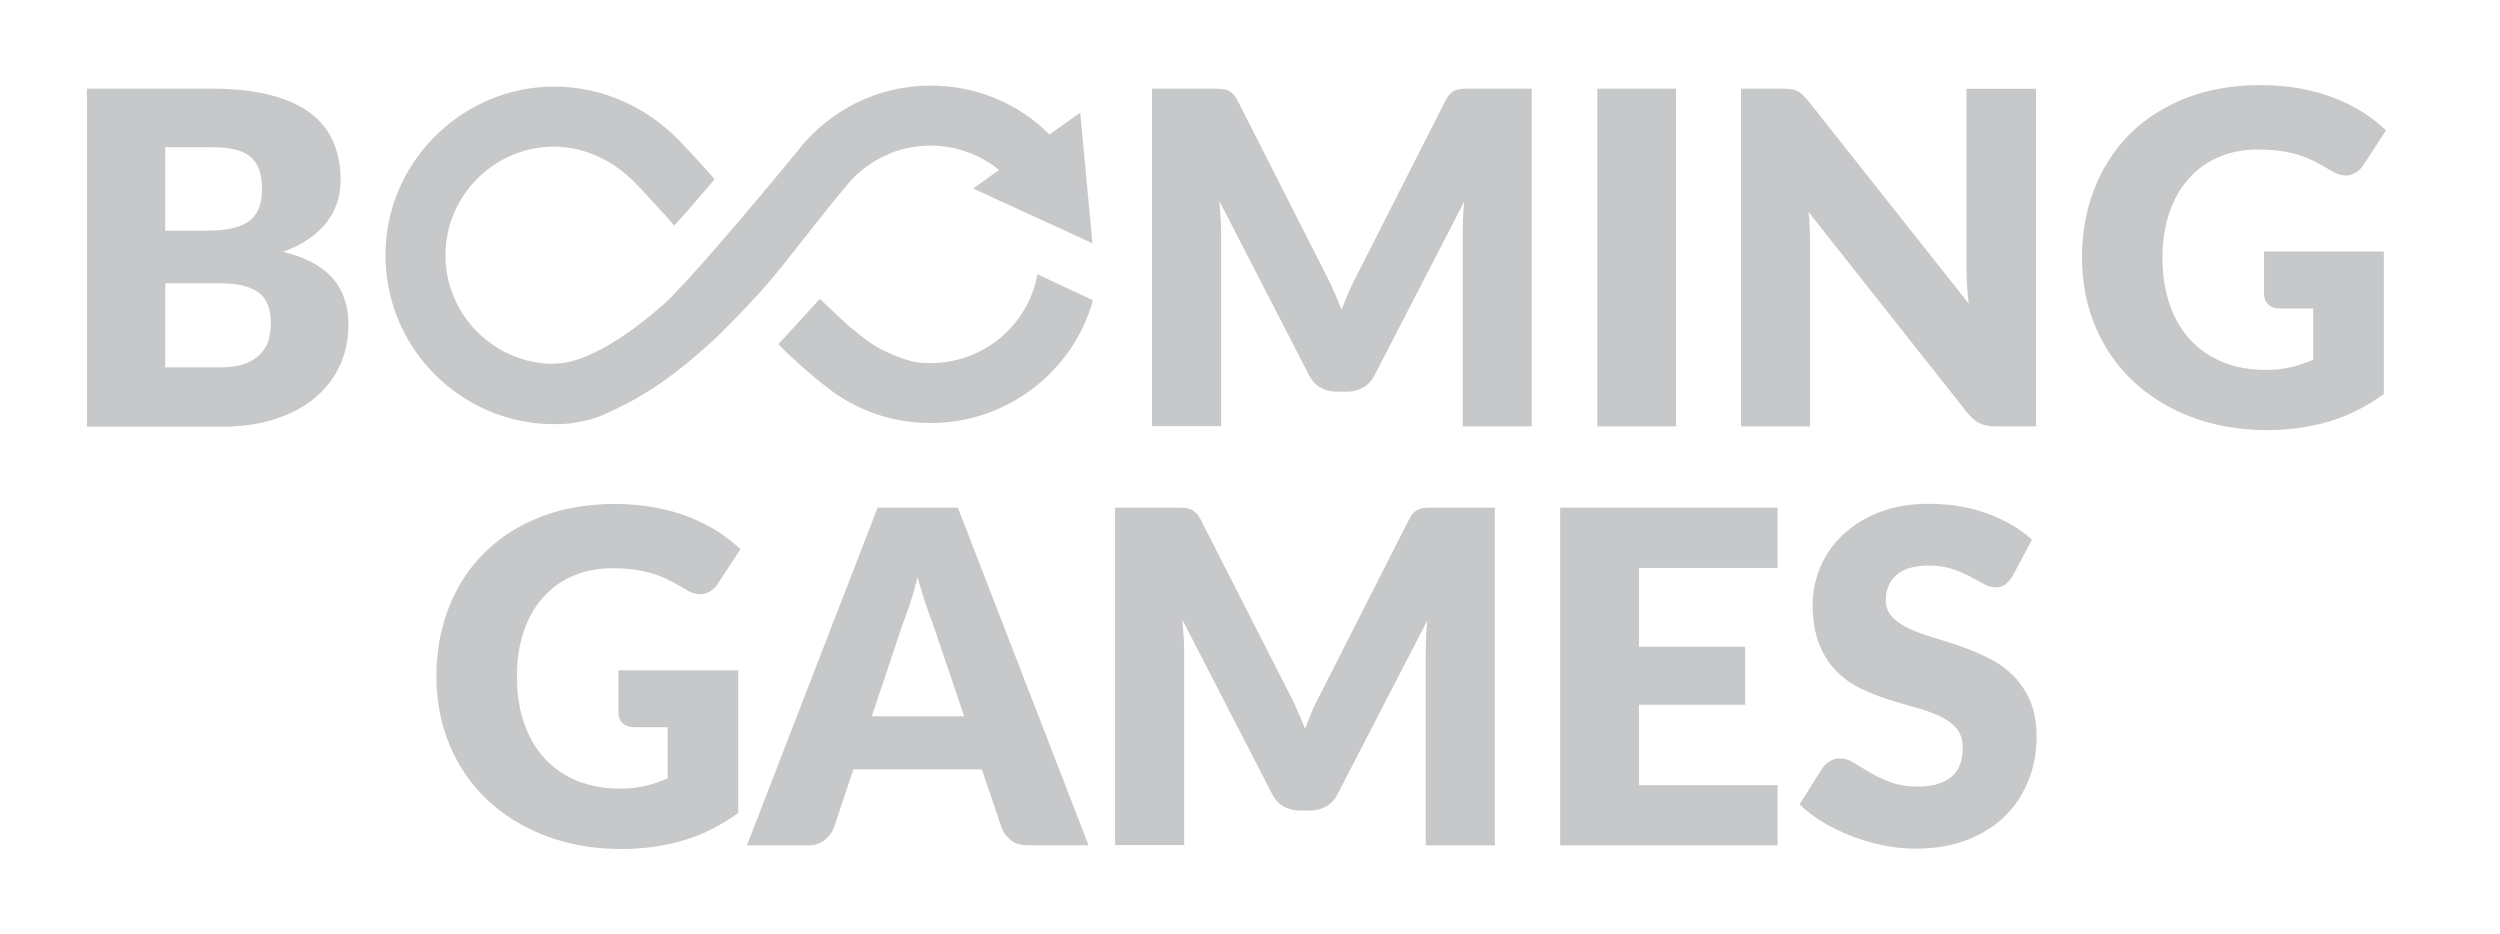
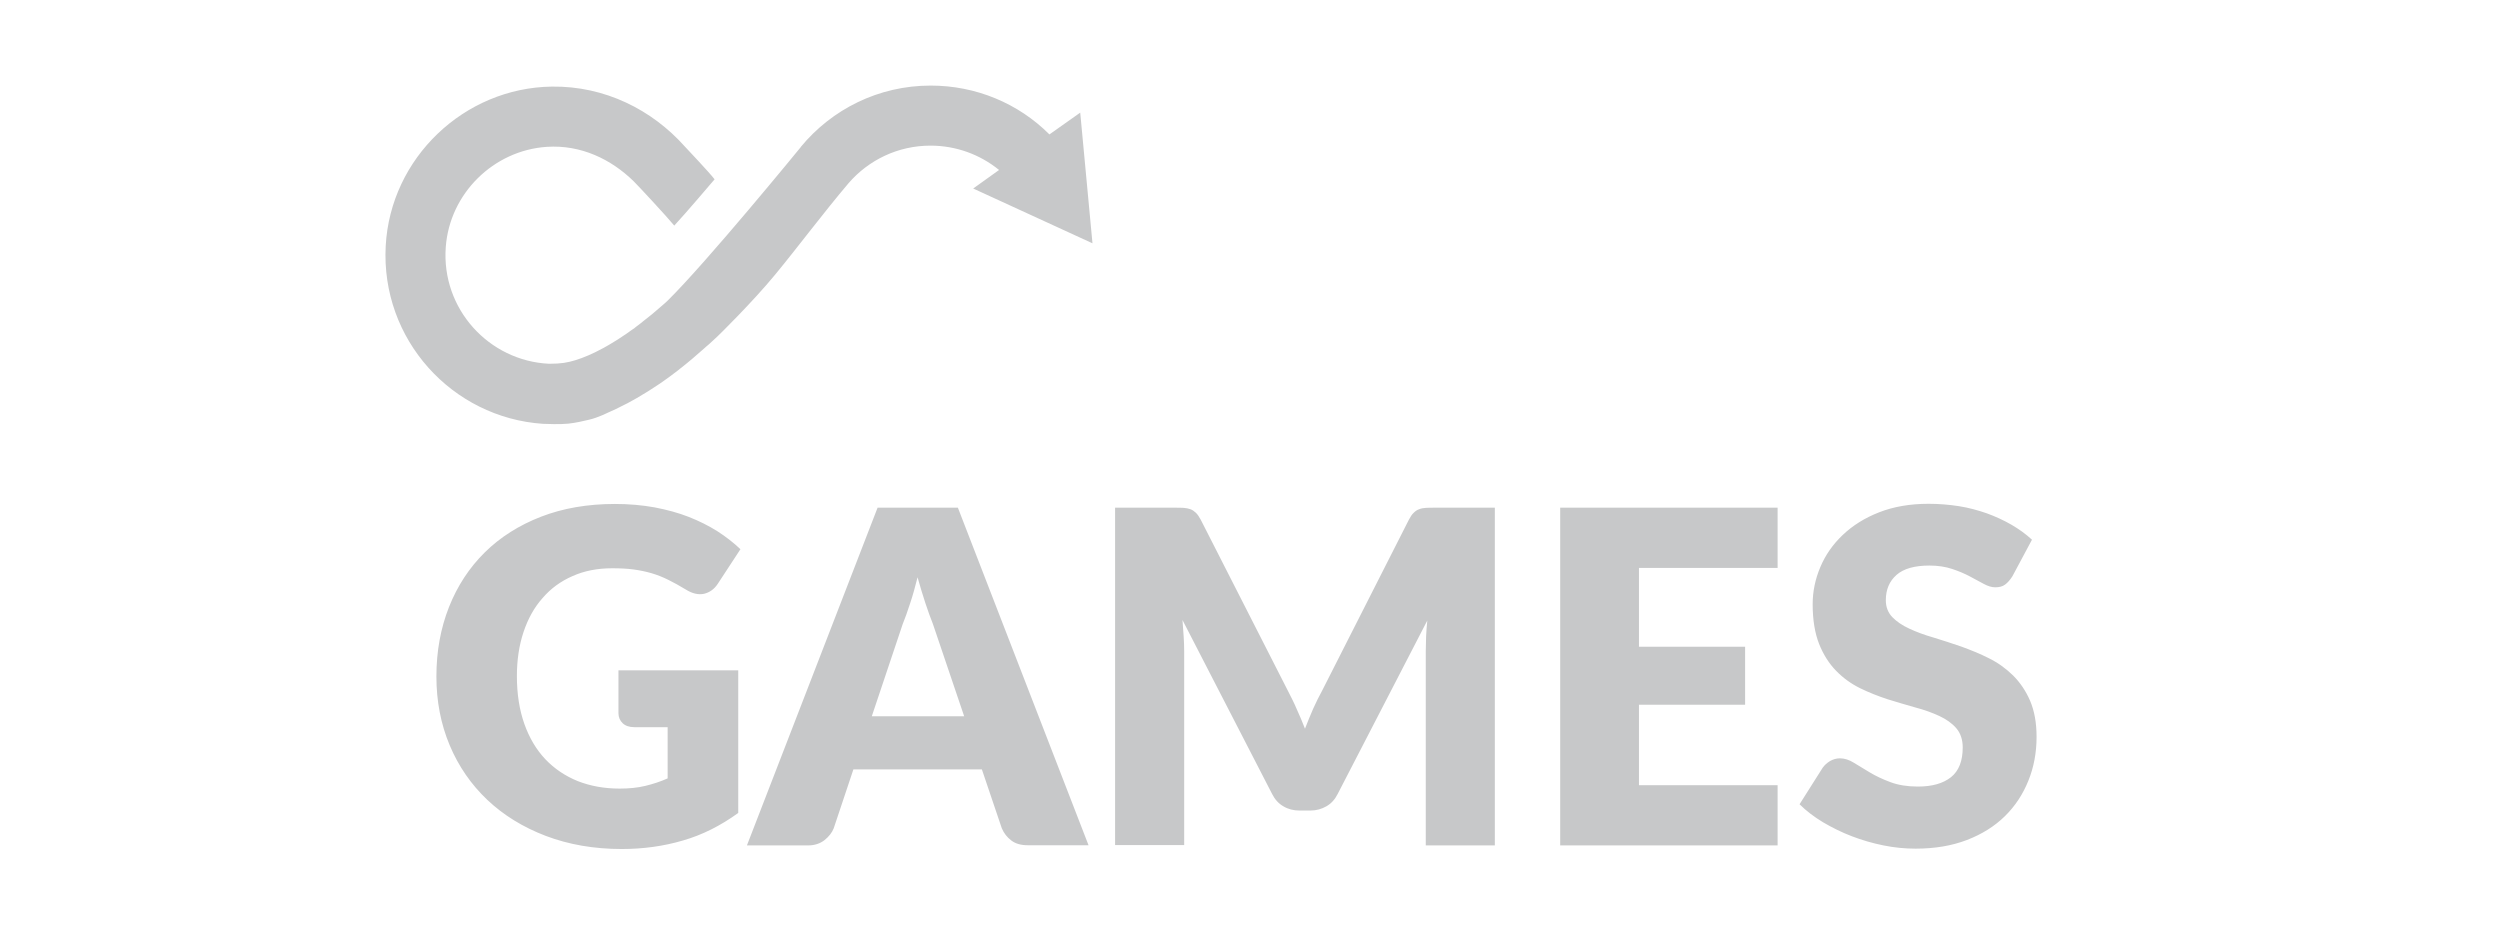
<svg xmlns="http://www.w3.org/2000/svg" width="91" height="34" viewBox="0 0 91 34" fill="none">
  <path d="M22.5 24.401H26.872V29.591C26.24 30.049 25.571 30.39 24.859 30.594C24.147 30.804 23.404 30.904 22.63 30.904C21.62 30.904 20.697 30.742 19.867 30.427C19.038 30.111 18.325 29.671 17.737 29.114C17.149 28.556 16.69 27.894 16.368 27.126C16.046 26.358 15.885 25.522 15.885 24.624C15.885 23.707 16.04 22.865 16.343 22.097C16.647 21.329 17.081 20.666 17.644 20.109C18.208 19.552 18.895 19.118 19.694 18.808C20.493 18.499 21.391 18.344 22.382 18.344C22.896 18.344 23.373 18.387 23.825 18.468C24.277 18.555 24.692 18.666 25.07 18.815C25.447 18.963 25.794 19.137 26.11 19.335C26.426 19.539 26.705 19.756 26.952 19.991L26.129 21.248C25.999 21.447 25.831 21.564 25.627 21.614C25.423 21.657 25.2 21.608 24.964 21.459C24.741 21.323 24.525 21.205 24.326 21.106C24.128 21.007 23.924 20.926 23.713 20.864C23.503 20.803 23.286 20.759 23.057 20.728C22.828 20.697 22.568 20.685 22.283 20.685C21.75 20.685 21.267 20.778 20.84 20.97C20.412 21.156 20.047 21.422 19.75 21.769C19.446 22.109 19.217 22.524 19.056 23.007C18.895 23.49 18.815 24.023 18.815 24.611C18.815 25.262 18.907 25.844 19.087 26.352C19.267 26.859 19.521 27.287 19.849 27.634C20.177 27.98 20.573 28.247 21.032 28.433C21.49 28.612 21.998 28.705 22.555 28.705C22.896 28.705 23.212 28.674 23.49 28.606C23.769 28.538 24.041 28.451 24.302 28.333V26.469H23.088C22.908 26.469 22.766 26.42 22.667 26.327C22.568 26.234 22.512 26.11 22.512 25.961V24.401H22.5ZM39.623 30.767H37.412C37.165 30.767 36.967 30.712 36.812 30.594C36.657 30.476 36.545 30.334 36.465 30.148L35.74 28.005H31.064L30.346 30.154C30.284 30.309 30.173 30.451 30.012 30.581C29.851 30.705 29.652 30.773 29.417 30.773H27.188L31.944 18.48H34.867L39.623 30.767ZM35.096 26.073L33.957 22.71C33.87 22.5 33.783 22.245 33.684 21.954C33.591 21.663 33.492 21.354 33.399 21.013C33.313 21.354 33.226 21.676 33.127 21.967C33.034 22.258 32.941 22.512 32.854 22.729L31.733 26.073H35.096ZM54.412 18.48V30.773H51.898V23.701C51.898 23.54 51.904 23.36 51.91 23.168C51.917 22.976 51.935 22.784 51.954 22.586L48.69 28.903C48.591 29.101 48.455 29.25 48.281 29.349C48.108 29.448 47.916 29.504 47.693 29.504H47.303C47.086 29.504 46.888 29.454 46.714 29.349C46.541 29.25 46.405 29.101 46.306 28.903L43.042 22.568C43.06 22.772 43.073 22.97 43.085 23.162C43.098 23.354 43.104 23.534 43.104 23.695V30.761H40.589V18.48H42.763C42.887 18.48 42.992 18.48 43.085 18.486C43.178 18.492 43.259 18.511 43.333 18.536C43.407 18.561 43.469 18.61 43.531 18.666C43.593 18.728 43.649 18.808 43.705 18.914L46.882 25.15C46.993 25.367 47.105 25.584 47.204 25.819C47.309 26.048 47.408 26.283 47.501 26.525C47.594 26.277 47.699 26.036 47.798 25.8C47.904 25.565 48.015 25.342 48.133 25.125L51.285 18.914C51.341 18.808 51.396 18.722 51.458 18.666C51.52 18.604 51.582 18.561 51.657 18.536C51.731 18.505 51.811 18.492 51.904 18.486C51.997 18.48 52.102 18.48 52.226 18.48H54.412ZM59.658 20.672V23.54H63.522V25.652H59.658V28.581H64.705V30.773H56.791V18.48H64.705V20.672H59.658ZM73.252 20.976C73.165 21.112 73.078 21.211 72.985 21.279C72.892 21.348 72.775 21.378 72.626 21.378C72.496 21.378 72.36 21.335 72.211 21.255C72.063 21.174 71.895 21.081 71.704 20.982C71.518 20.883 71.301 20.79 71.059 20.71C70.818 20.629 70.539 20.586 70.23 20.586C69.697 20.586 69.294 20.697 69.034 20.926C68.774 21.156 68.644 21.459 68.644 21.849C68.644 22.097 68.725 22.301 68.879 22.462C69.034 22.623 69.245 22.766 69.499 22.883C69.753 23.001 70.05 23.113 70.378 23.206C70.706 23.305 71.041 23.416 71.388 23.534C71.728 23.658 72.069 23.794 72.397 23.961C72.725 24.122 73.016 24.333 73.276 24.587C73.53 24.84 73.741 25.15 73.896 25.509C74.051 25.875 74.131 26.308 74.131 26.822C74.131 27.392 74.032 27.925 73.834 28.414C73.636 28.909 73.351 29.343 72.979 29.708C72.608 30.074 72.143 30.365 71.598 30.575C71.047 30.786 70.428 30.891 69.728 30.891C69.344 30.891 68.954 30.854 68.557 30.773C68.161 30.693 67.777 30.581 67.406 30.439C67.034 30.297 66.687 30.123 66.359 29.931C66.031 29.733 65.746 29.516 65.504 29.275L66.347 27.943C66.415 27.85 66.501 27.77 66.613 27.702C66.724 27.64 66.842 27.603 66.972 27.603C67.139 27.603 67.313 27.658 67.48 27.764C67.653 27.869 67.845 27.986 68.062 28.117C68.279 28.247 68.526 28.364 68.811 28.47C69.09 28.575 69.424 28.631 69.808 28.631C70.329 28.631 70.725 28.519 71.016 28.29C71.301 28.061 71.443 27.702 71.443 27.206C71.443 26.921 71.363 26.686 71.208 26.506C71.053 26.327 70.843 26.178 70.589 26.061C70.335 25.943 70.044 25.837 69.716 25.751C69.387 25.658 69.053 25.559 68.712 25.454C68.372 25.342 68.037 25.212 67.709 25.051C67.381 24.89 67.09 24.679 66.836 24.419C66.582 24.159 66.371 23.831 66.216 23.441C66.062 23.051 65.981 22.568 65.981 21.992C65.981 21.533 66.074 21.081 66.26 20.642C66.445 20.202 66.718 19.812 67.077 19.471C67.436 19.13 67.876 18.852 68.403 18.647C68.923 18.443 69.523 18.338 70.199 18.338C70.576 18.338 70.942 18.369 71.301 18.424C71.66 18.48 71.995 18.573 72.317 18.684C72.639 18.802 72.936 18.938 73.215 19.099C73.493 19.261 73.741 19.44 73.964 19.645L73.252 20.976Z" fill="#C7C8C9" />
-   <path d="M7.686 3.227C8.534 3.227 9.259 3.307 9.853 3.462C10.448 3.617 10.937 3.84 11.315 4.131C11.692 4.422 11.965 4.769 12.138 5.177C12.312 5.586 12.398 6.044 12.398 6.552C12.398 6.831 12.361 7.091 12.281 7.351C12.2 7.605 12.076 7.847 11.909 8.07C11.742 8.293 11.525 8.497 11.259 8.683C10.993 8.869 10.677 9.03 10.305 9.166C11.117 9.364 11.711 9.68 12.101 10.12C12.491 10.559 12.683 11.129 12.683 11.823C12.683 12.343 12.584 12.832 12.38 13.284C12.175 13.736 11.878 14.126 11.488 14.461C11.098 14.795 10.615 15.055 10.039 15.247C9.463 15.433 8.813 15.532 8.076 15.532H3.165V3.227H7.686ZM6.013 5.363V8.398H7.5C7.816 8.398 8.1 8.373 8.354 8.33C8.608 8.286 8.825 8.206 8.998 8.094C9.178 7.983 9.308 7.828 9.401 7.63C9.494 7.432 9.537 7.184 9.537 6.887C9.537 6.596 9.5 6.354 9.426 6.156C9.351 5.964 9.24 5.803 9.091 5.685C8.937 5.568 8.745 5.481 8.515 5.431C8.28 5.382 8.008 5.357 7.686 5.357H6.013V5.363ZM8.02 13.371C8.398 13.371 8.707 13.321 8.943 13.228C9.184 13.136 9.37 13.012 9.506 12.857C9.643 12.702 9.735 12.535 9.785 12.343C9.835 12.151 9.859 11.959 9.859 11.761C9.859 11.538 9.828 11.333 9.773 11.154C9.711 10.974 9.612 10.819 9.469 10.695C9.327 10.572 9.135 10.479 8.899 10.411C8.664 10.342 8.367 10.312 8.008 10.312H6.013V13.371H8.02ZM55.756 3.227V15.52H53.242V8.454C53.242 8.293 53.248 8.113 53.254 7.921C53.26 7.729 53.279 7.537 53.297 7.339L50.034 13.656C49.935 13.854 49.798 14.003 49.625 14.102C49.452 14.201 49.26 14.257 49.037 14.257H48.647C48.43 14.257 48.232 14.207 48.058 14.102C47.885 14.003 47.748 13.854 47.649 13.656L44.386 7.32C44.404 7.525 44.417 7.723 44.429 7.915C44.441 8.107 44.448 8.286 44.448 8.447V15.514H41.933V3.227H44.107C44.231 3.227 44.336 3.227 44.429 3.233C44.522 3.239 44.602 3.258 44.677 3.282C44.751 3.313 44.813 3.357 44.875 3.412C44.937 3.474 44.993 3.555 45.048 3.66L48.213 9.897C48.325 10.113 48.436 10.33 48.535 10.565C48.64 10.795 48.739 11.03 48.832 11.271C48.925 11.024 49.031 10.782 49.13 10.547C49.235 10.312 49.346 10.088 49.464 9.872L52.616 3.66C52.672 3.555 52.728 3.468 52.79 3.412C52.852 3.35 52.914 3.307 52.988 3.282C53.062 3.251 53.143 3.239 53.236 3.233C53.328 3.227 53.434 3.227 53.558 3.227H55.756ZM61.008 15.52H58.141V3.227H61.008V15.52ZM74.112 3.227V15.52H72.626C72.409 15.52 72.224 15.483 72.075 15.415C71.926 15.347 71.778 15.223 71.629 15.049L65.832 7.717C65.857 7.933 65.87 8.15 65.876 8.354C65.882 8.559 65.888 8.751 65.888 8.93V15.52H63.374V3.227H64.872C64.996 3.227 65.102 3.233 65.182 3.245C65.269 3.258 65.343 3.276 65.411 3.307C65.479 3.338 65.541 3.381 65.603 3.437C65.665 3.493 65.733 3.567 65.814 3.666L71.66 11.049C71.629 10.813 71.611 10.584 71.598 10.361C71.586 10.138 71.579 9.928 71.579 9.736V3.233H74.112V3.227ZM82.399 9.153H86.771V14.343C86.139 14.802 85.471 15.142 84.758 15.347C84.046 15.557 83.303 15.656 82.529 15.656C81.519 15.656 80.597 15.495 79.767 15.179C78.937 14.863 78.225 14.424 77.636 13.866C77.048 13.309 76.59 12.646 76.268 11.878C75.946 11.11 75.785 10.274 75.785 9.376C75.785 8.46 75.939 7.617 76.243 6.85C76.546 6.082 76.98 5.419 77.543 4.862C78.107 4.304 78.794 3.871 79.593 3.561C80.392 3.251 81.29 3.097 82.281 3.097C82.795 3.097 83.272 3.14 83.724 3.22C84.176 3.307 84.591 3.419 84.969 3.567C85.347 3.716 85.694 3.889 86.009 4.087C86.325 4.292 86.604 4.509 86.852 4.744L86.028 6.007C85.898 6.205 85.731 6.323 85.526 6.373C85.322 6.416 85.099 6.367 84.864 6.218C84.641 6.082 84.424 5.964 84.226 5.865C84.028 5.766 83.823 5.685 83.613 5.623C83.402 5.561 83.185 5.518 82.956 5.487C82.727 5.456 82.467 5.444 82.182 5.444C81.649 5.444 81.166 5.537 80.739 5.729C80.312 5.914 79.946 6.181 79.649 6.528C79.346 6.868 79.117 7.283 78.956 7.766C78.794 8.249 78.714 8.782 78.714 9.37C78.714 10.02 78.807 10.603 78.986 11.11C79.166 11.618 79.42 12.046 79.748 12.392C80.076 12.739 80.473 13.005 80.931 13.191C81.389 13.371 81.897 13.464 82.454 13.464C82.795 13.464 83.111 13.433 83.39 13.365C83.668 13.297 83.941 13.21 84.201 13.092V11.228H82.987C82.808 11.228 82.665 11.178 82.566 11.086C82.467 10.993 82.411 10.869 82.411 10.72V9.153H82.399ZM37.765 9.983C37.419 11.86 35.783 13.216 33.876 13.216H33.789C33.511 13.21 33.213 13.216 32.47 12.9C31.733 12.584 31.572 12.399 31.033 11.977C30.724 11.736 30.278 11.271 29.838 10.881C29.405 11.352 28.42 12.442 28.333 12.529C28.711 12.937 29.634 13.742 30.005 14.027L29.95 13.978C30.767 14.659 31.764 15.136 32.86 15.316C33.201 15.371 33.498 15.396 33.783 15.396C34.093 15.396 34.347 15.384 34.619 15.353C37.066 15.055 39.115 13.315 39.784 10.931L37.765 9.983Z" fill="#C7C8C9" />
  <path d="M30.891 6.664C31.616 5.828 32.681 5.301 33.87 5.301C34.799 5.301 35.672 5.623 36.366 6.187L35.424 6.862L39.766 8.856L39.32 4.1L38.199 4.893C37.066 3.759 35.523 3.115 33.876 3.115C31.975 3.115 30.278 3.982 29.151 5.345V5.351C29.107 5.407 25.707 9.562 24.308 10.937C24.233 11.011 24.153 11.079 24.072 11.148C24.06 11.16 24.041 11.172 24.029 11.185C23.93 11.271 23.831 11.358 23.732 11.439C23.713 11.457 23.689 11.476 23.67 11.488C23.577 11.562 23.484 11.637 23.397 11.705C23.373 11.723 23.348 11.742 23.329 11.761C23.267 11.81 23.205 11.854 23.15 11.897C23.125 11.915 23.1 11.934 23.082 11.953C23.057 11.971 23.032 11.99 23.007 12.002C22.927 12.058 22.846 12.114 22.772 12.169C22.747 12.188 22.729 12.2 22.704 12.213L22.481 12.361C22.462 12.374 22.444 12.386 22.419 12.399C22.351 12.442 22.289 12.479 22.227 12.516C22.202 12.529 22.177 12.547 22.153 12.56C22.091 12.597 22.035 12.628 21.979 12.659C21.57 12.882 21.23 13.024 20.945 13.111C20.66 13.197 20.437 13.241 19.985 13.241C17.793 13.136 16.059 11.24 16.226 8.992C16.368 7.048 17.96 5.475 19.904 5.345C21.149 5.264 22.245 5.797 23.063 6.596C23.199 6.726 24.308 7.921 24.543 8.212C24.964 7.76 25.974 6.571 26.011 6.527C25.813 6.267 24.977 5.388 24.921 5.326C23.732 3.995 22.016 3.127 20.09 3.152C16.889 3.196 14.213 5.753 14.04 8.949C13.854 12.355 16.455 15.204 19.762 15.427C19.88 15.433 20.406 15.452 20.685 15.421C20.97 15.39 21.224 15.328 21.44 15.278C21.787 15.198 22.14 15.012 22.146 15.012C22.165 15.006 22.184 14.993 22.202 14.987C22.27 14.956 22.345 14.925 22.419 14.888C22.45 14.876 22.487 14.857 22.518 14.839C22.592 14.802 22.673 14.764 22.753 14.721C22.784 14.709 22.809 14.69 22.84 14.678C23.057 14.56 23.292 14.43 23.527 14.281C23.558 14.263 23.596 14.238 23.627 14.219C23.713 14.164 23.8 14.108 23.893 14.046C23.93 14.021 23.973 13.99 24.017 13.965C24.103 13.903 24.196 13.841 24.289 13.773C24.326 13.742 24.363 13.718 24.407 13.687C24.5 13.619 24.593 13.544 24.686 13.476C24.71 13.458 24.735 13.439 24.754 13.42C24.772 13.408 24.785 13.396 24.803 13.383C24.939 13.278 25.076 13.16 25.218 13.043C25.249 13.018 25.286 12.987 25.317 12.956C25.422 12.863 25.534 12.77 25.645 12.671C25.695 12.628 25.738 12.584 25.788 12.547C25.806 12.529 25.831 12.51 25.85 12.491C25.93 12.417 26.011 12.343 26.098 12.262C26.147 12.219 27.386 11.005 28.222 9.989C29.058 8.974 29.962 7.76 30.891 6.664Z" fill="#C7C8C9" />
</svg>